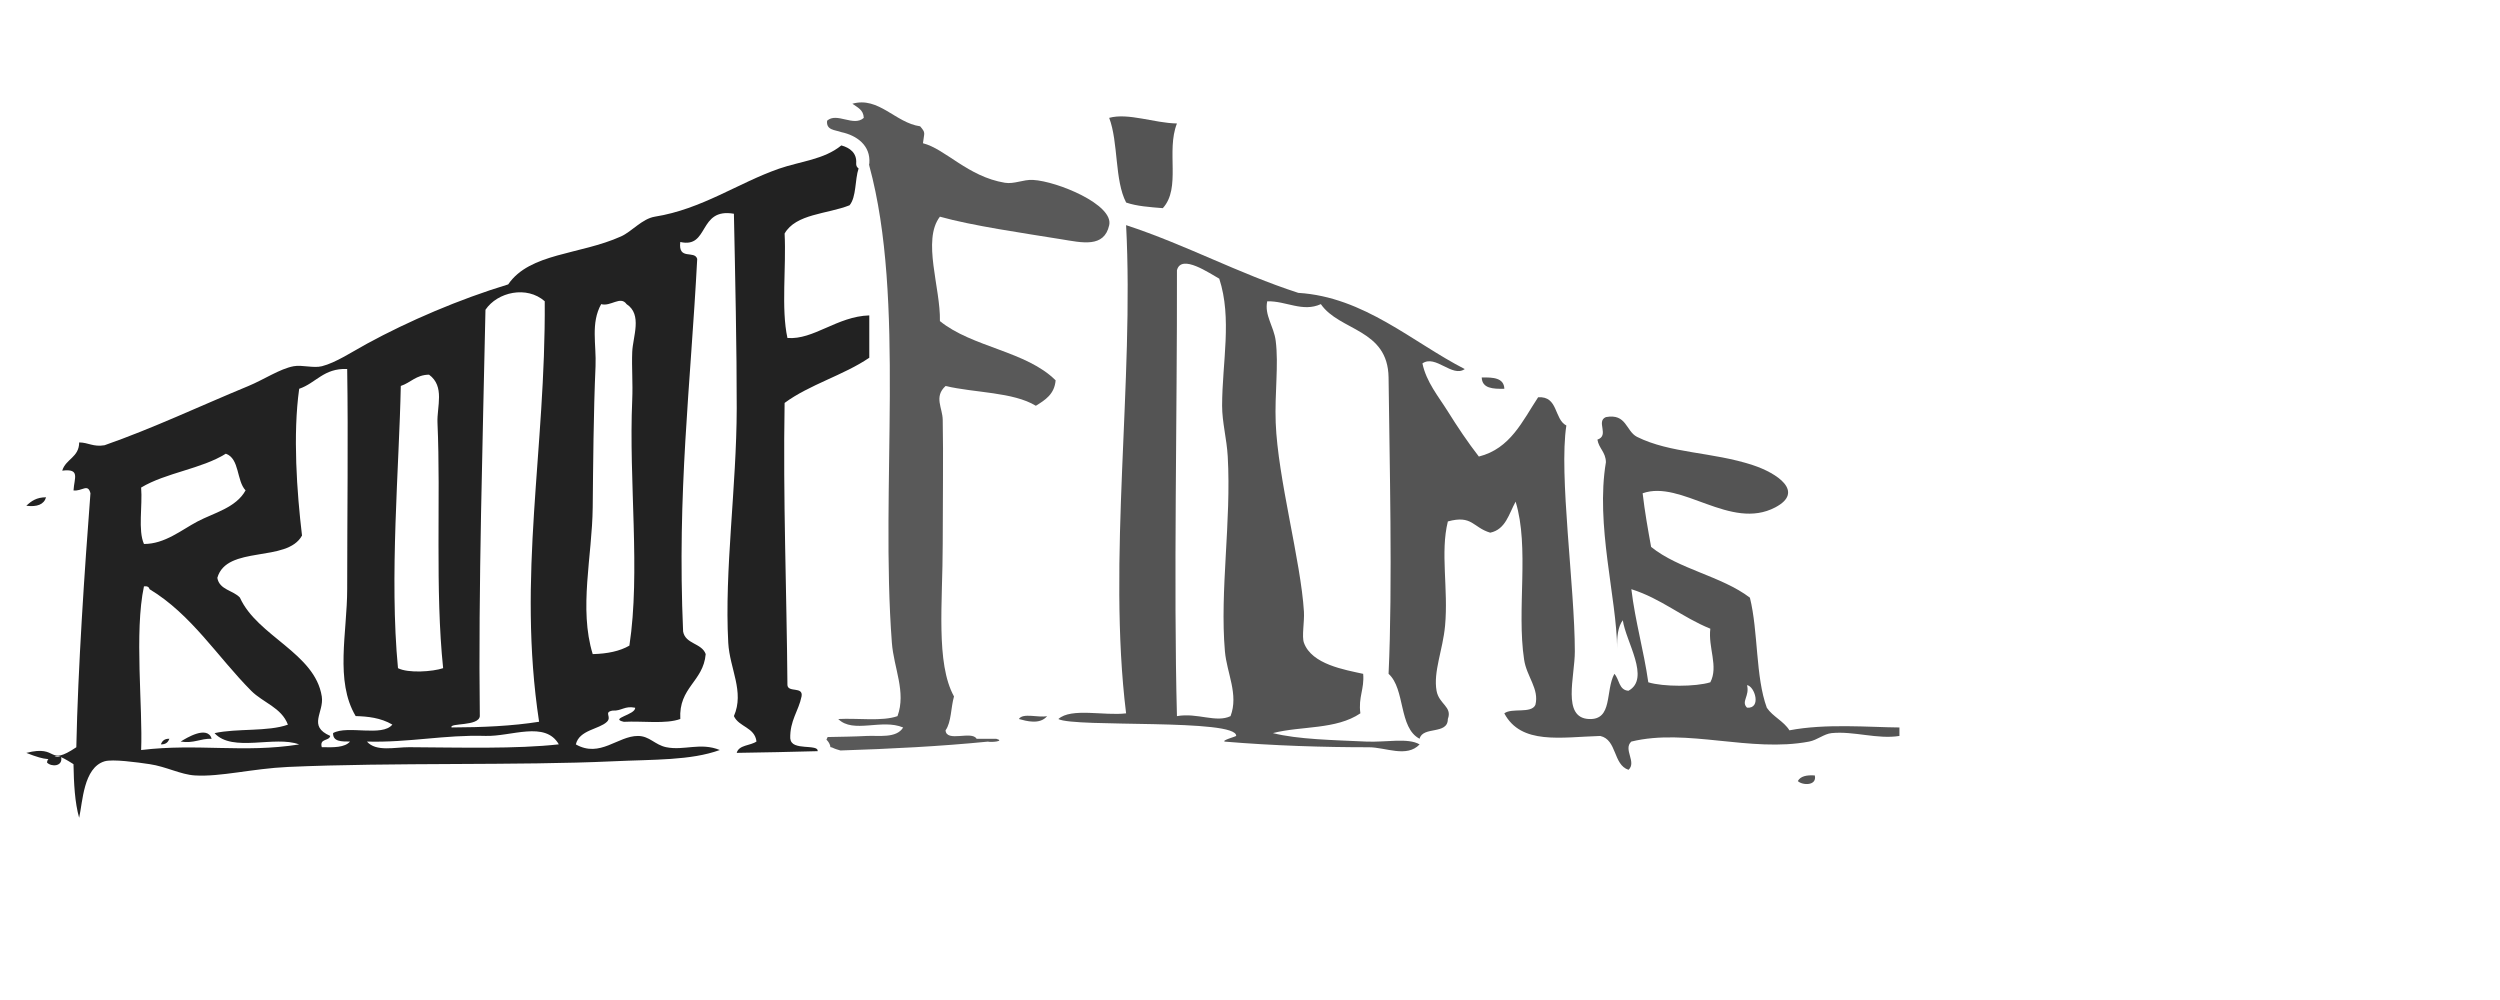
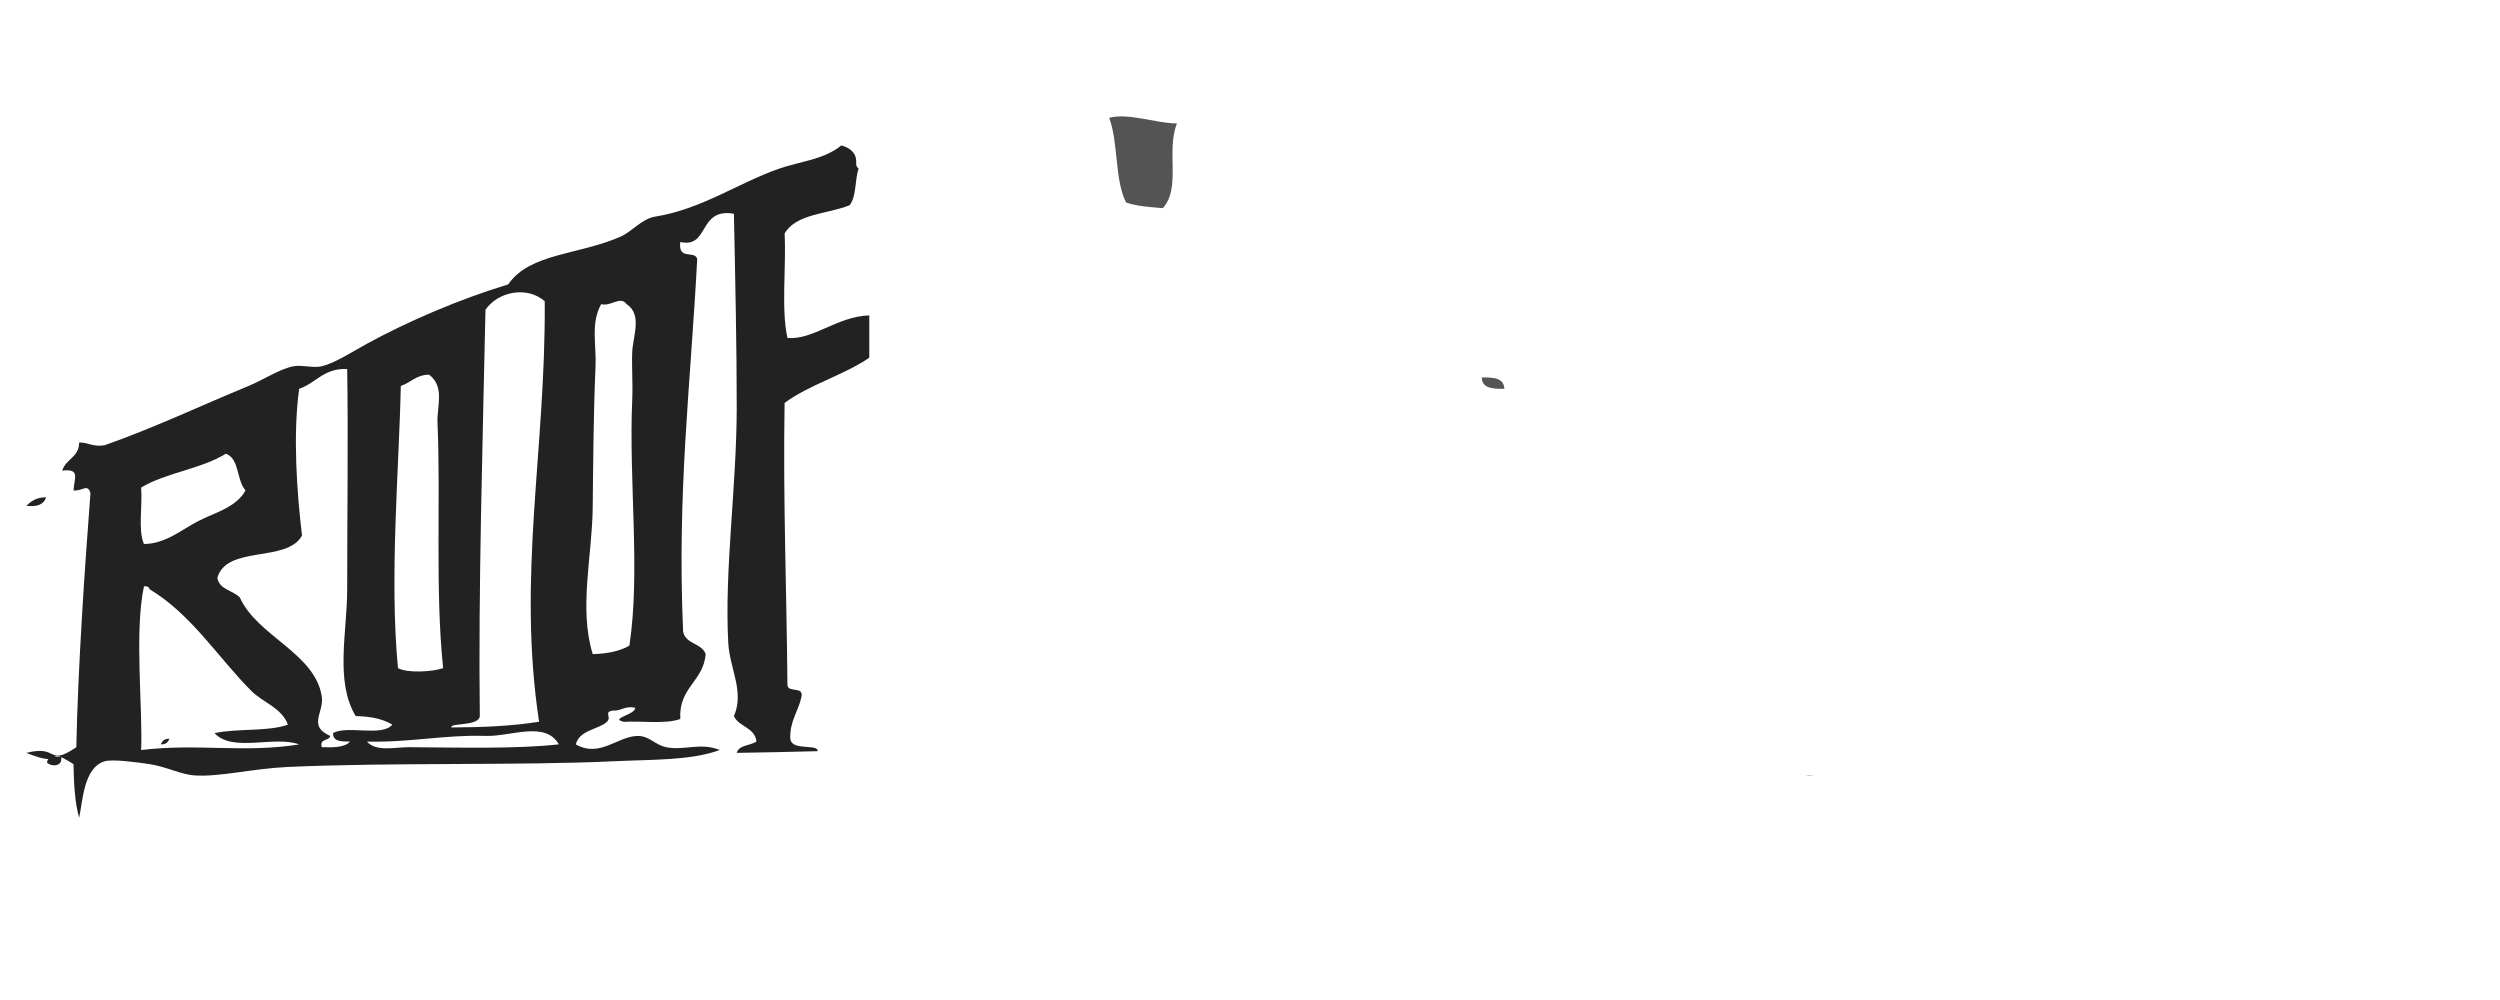
<svg xmlns="http://www.w3.org/2000/svg" version="1.1" id="Layer_1" x="0px" y="0px" width="190px" height="76px" viewBox="0 0 190 76" enable-background="new 0 0 190 76" xml:space="preserve">
  <path fill="#545454" d="M89.448,9.384c-0.837,2.104,0.329,4.899-1.074,6.436c-0.991-0.079-1.994-0.15-2.787-0.427  c-0.885-1.693-0.581-4.569-1.289-6.436C85.744,8.558,87.729,9.355,89.448,9.384z" />
-   <path fill="#545454" d="M144.357,55.288c0,0.213,0,0.427,0,0.644c-1.674,0.269-3.457-0.381-5.146-0.217  c-0.591,0.059-1.083,0.521-1.716,0.645c-4.46,0.851-9.298-1.034-13.515,0c-0.642,0.589,0.426,1.558-0.213,2.146  c-1.185-0.392-0.861-2.282-2.146-2.573c-3.006,0.092-6.01,0.688-7.294-1.717c0.558-0.443,2.048,0.046,2.362-0.643  c0.31-1.213-0.664-2.145-0.856-3.437c-0.578-3.819,0.421-8.511-0.646-12.011c-0.51,0.922-0.752,2.113-1.931,2.359  c-1.335-0.402-1.36-1.363-3.219-0.855c-0.587,2.366,0.046,5.128-0.213,7.936c-0.175,1.86-0.902,3.479-0.646,4.934  c0.182,1.023,1.215,1.206,0.857,2.146c0.004,1.221-1.904,0.523-2.146,1.5c-1.604-0.83-1.076-3.785-2.358-4.935  c0.315-6.722,0.067-16.428,0-22.52c-0.048-3.704-3.734-3.525-5.147-5.577c-1.386,0.635-2.631-0.249-4.074-0.215  c-0.23,1.051,0.504,1.904,0.643,3.003c0.234,1.841-0.084,3.985,0,6.22c0.16,4.234,1.915,10.534,2.146,14.372  c0.045,0.78-0.176,1.871,0,2.358c0.594,1.646,3.1,2.049,4.502,2.361c0.1,1.169-0.381,1.764-0.213,3  c-1.848,1.255-4.486,0.946-6.65,1.503c1.878,0.479,4.582,0.528,7.078,0.644c1.506,0.07,3.185-0.31,4.074,0.216  c-0.986,1.032-2.578,0.216-3.861,0.216c-3.397,0.002-7.293-0.12-10.939-0.428c-0.302-0.08,0.854-0.396,0.857-0.43  c0.119-1.339-12.292-0.625-13.513-1.287c0.979-0.881,3.489-0.228,5.148-0.432c-1.431-11.604,0.619-25.262,0-37.104  c4.572,1.504,8.496,3.656,13.086,5.147c5.005,0.309,8.673,3.75,12.652,5.791c-0.947,0.674-2.223-1.129-3.217-0.429  c0.297,1.417,1.226,2.52,1.929,3.645c0.727,1.164,1.507,2.335,2.36,3.433c2.397-0.604,3.311-2.695,4.504-4.505  c1.541-0.107,1.199,1.662,2.146,2.146c-0.581,3.718,0.64,12.265,0.644,17.159c0.006,1.917-1.002,5.057,1.075,5.148  c1.82,0.082,1.231-2.131,1.929-3.435c0.385,0.404,0.332,1.239,1.072,1.287c1.69-0.923-0.199-3.724-0.43-5.36  c-0.369,0.489-0.457,1.258-0.43,2.146c-0.039-3.864-1.653-9.39-0.854-14.156c-0.014-0.773-0.534-1.04-0.646-1.716  c0.941-0.324-0.133-1.39,0.646-1.713c1.573-0.292,1.511,1.061,2.36,1.5c2.535,1.266,5.73,1.14,8.796,2.147  c1.835,0.601,3.979,2.022,1.716,3.214c-3.406,1.795-7.135-2.116-10.081-1.071c0.163,1.407,0.402,2.743,0.644,4.075  c2.092,1.696,5.356,2.22,7.509,3.859c0.64,2.577,0.42,6.018,1.286,8.368c0.463,0.683,1.279,1.009,1.717,1.714  C138.758,54.973,142.076,55.27,144.357,55.288z M89.448,20.538c0.022,11.015-0.265,23.796,0,33.888c1.552-0.277,2.975,0.528,4.073,0  c0.627-1.654-0.285-3.27-0.428-4.931c-0.396-4.579,0.495-9.849,0.215-14.802c-0.076-1.354-0.428-2.595-0.428-3.86  c0.006-3.291,0.771-6.634-0.216-9.654C91.953,20.797,89.775,19.259,89.448,20.538z M125.27,51.854c1.121,0.349,3.597,0.349,4.715,0  c0.631-1.205-0.176-2.625,0-4.073c-2.139-0.864-3.721-2.283-6.002-3.003C124.282,47.264,124.924,49.413,125.27,51.854z   M132.775,53.785c1.109,0.082,0.593-1.625,0-1.715C132.988,52.909,132.3,53.314,132.775,53.785z" />
  <path fill="#545454" d="M112.611,28.69c0.88-0.022,1.688,0.029,1.72,0.856C113.449,29.567,112.641,29.519,112.611,28.69z" />
  <path fill="#222222" d="M3.502,37.794C3.338,38.347,2.816,38.539,2,38.438C2.367,38.089,2.779,37.79,3.502,37.794z" />
-   <path fill="#545454" d="M77.436,54.645c0.297-0.49,1.492-0.08,2.145-0.219C79.027,55.098,77.99,54.796,77.436,54.645z" />
-   <path fill="#222222" d="M16.09,56.145c-0.885-0.026-1.343,0.373-2.361,0.215C14.143,56.104,15.761,55.092,16.09,56.145z" />
  <path fill="#222222" d="M12.872,56.145c-0.093,0.266-0.273,0.438-0.646,0.428C12.322,56.311,12.503,56.133,12.872,56.145z" />
  <path fill="#222222" d="M4.647,57.527c0.15,0.744-0.752,0.767-1.072,0.429C3.604,57.484,4.116,57.493,4.647,57.527z" />
-   <path fill="#545454" d="M137.925,58.934c0.183,0.809-0.959,0.76-1.29,0.426C136.834,58.99,137.309,58.889,137.925,58.934z" />
+   <path fill="#545454" d="M137.925,58.934C136.834,58.99,137.309,58.889,137.925,58.934z" />
  <path fill="#222222" d="M55.99,57.218c2.063-0.03,4.113-0.073,6.151-0.129c0.017-0.11-0.046-0.209-0.267-0.255  c-0.475-0.1-0.985-0.039-1.443-0.219c-0.206-0.081-0.354-0.256-0.36-0.471c-0.004,0.002-0.008,0.002-0.012,0.002  c-0.038-1.398,0.632-2.09,0.86-3.221c0.139-0.779-1.022-0.266-1.074-0.855c-0.056-7.164-0.341-14.101-0.215-21.447  c1.893-1.398,4.48-2.102,6.436-3.434v-3.218c-2.444,0.073-4.244,1.88-6.221,1.715c-0.488-2.228-0.082-5.354-0.215-7.937  c0.855-1.505,3.243-1.475,4.934-2.146c0.53-0.633,0.398-1.927,0.689-2.8c-0.116-0.077-0.198-0.204-0.183-0.394  c0.06-0.78-0.482-1.181-1.129-1.356c-1.32,1.08-3.096,1.199-4.73,1.766c-3.113,1.084-5.866,3.077-9.436,3.648  c-0.972,0.156-1.765,1.138-2.573,1.5c-3.134,1.41-6.944,1.25-8.58,3.648c-3.72,1.13-7.576,2.788-10.725,4.504  c-1.106,0.602-2.385,1.453-3.433,1.715c-0.654,0.163-1.502-0.119-2.146,0c-1.041,0.191-2.275,1.022-3.433,1.501  c-3.768,1.559-7.239,3.207-10.939,4.504c-0.861,0.146-1.223-0.207-1.929-0.214c-0.004,1.141-1.029,1.259-1.287,2.146  c1.391-0.174,0.912,0.548,0.857,1.503c0.655,0.08,1.09-0.564,1.287,0.214C6.427,43.338,5.923,50.764,5.8,56.791  C3.536,58.305,4.523,56.57,2,57.22c3.204,1.282,1.214-0.653,3.585,0.856c0.028,1.475,0.099,2.902,0.43,4.076  c0.272-1.201,0.32-3.799,1.929-4.291c0.603-0.185,2.466,0.072,3.432,0.215c1.255,0.186,2.359,0.792,3.433,0.857  c1.935,0.121,4.374-0.521,7.078-0.645c7.873-0.355,17.557-0.096,24.667-0.428c3.188-0.148,5.924-0.055,8.152-0.858  c-1.468-0.603-2.725,0.065-4.076-0.215c-0.863-0.179-1.265-0.854-2.146-0.854c-1.534-0.004-2.882,1.689-4.72,0.642  c0.256-1.104,1.776-1.148,2.361-1.716c0.405-0.393-0.28-0.723,0.429-0.854c0.692,0.042,0.909-0.383,1.717-0.217  c0.044,0.543-2.003,0.807-0.858,1.07c1.426-0.075,3.192,0.189,4.29-0.215c-0.132-2.42,1.749-2.826,1.93-4.933  c-0.302-0.848-1.545-0.746-1.717-1.719c-0.464-10.615,0.559-18.552,1.072-28.312c-0.2-0.693-1.462,0.145-1.286-1.288  c2.221,0.513,1.335-2.623,4.075-2.146c0.096,4.581,0.221,10.409,0.214,14.799c-0.011,5.948-0.943,12.324-0.644,17.804  c0.109,1.979,1.246,3.717,0.43,5.576c0.38,0.835,1.588,0.844,1.716,1.93C57.029,56.682,56.158,56.6,55.99,57.218z M36.466,54.426  c-0.124-9.451,0.23-21.281,0.43-30.885c0.921-1.357,3.143-1.844,4.504-0.646c0.084,11.326-2.111,20.873-0.429,31.958  c-2.037,0.324-4.294,0.426-6.65,0.433C34.111,54.922,36.393,55.223,36.466,54.426z M30.46,29.332  c0.752-0.247,1.159-0.843,2.146-0.857c1.22,0.889,0.591,2.432,0.642,3.645c0.258,5.835-0.191,12.694,0.43,18.661  c-0.803,0.27-2.65,0.398-3.431,0C29.582,43.861,30.34,35.476,30.46,29.332z M10.726,37.054c1.874-1.129,4.591-1.415,6.437-2.573  c1.056,0.372,0.803,2.056,1.5,2.788c-0.726,1.323-2.408,1.708-3.647,2.36c-1.235,0.65-2.485,1.717-4.075,1.714  C10.477,40.309,10.841,38.442,10.726,37.054z M10.726,57.003c0.134-3.228-0.528-8.959,0.215-12.442  c0.25-0.031,0.382,0.051,0.429,0.219c3.197,1.932,5.163,5.146,7.723,7.721c0.892,0.898,2.3,1.271,2.788,2.573  c-1.527,0.548-3.882,0.266-5.576,0.645c1.366,1.493,4.588,0.16,6.432,0.858C18.485,57.25,15.026,56.479,10.726,57.003z   M24.455,56.785c-0.188-0.688,0.556-0.442,0.644-0.855c-1.744-0.754-0.453-1.779-0.644-3.003c-0.514-3.292-4.902-4.577-6.221-7.508  c-0.512-0.562-1.56-0.583-1.717-1.501c0.707-2.51,5.305-1.129,6.436-3.218c-0.393-3.3-0.702-7.671-0.215-11.152  c1.284-0.436,1.859-1.576,3.648-1.506c0.083,5.216,0,11.147,0,16.731c0,3.303-0.945,6.979,0.644,9.649  c0.902,0.026,1.893,0.122,2.789,0.646c-0.766,0.953-3.404,0.031-4.505,0.645c-0.02,0.664,0.648,0.641,1.287,0.645  C26.205,56.82,25.334,56.809,24.455,56.785z M31.104,56.787c-1.107-0.004-2.513,0.372-3.218-0.428  c3.175,0.09,5.915-0.528,9.009-0.43c1.948,0.062,4.539-1.171,5.576,0.641C39.26,56.932,34.95,56.809,31.104,56.787z M48.049,26.755  c-0.047,1.201,0.056,2.344,0,3.648c-0.271,6.15,0.638,13.061-0.215,18.664c-0.724,0.42-1.667,0.619-2.788,0.645  c-1.067-3.472-0.041-7.418,0-11.154c0.032-3.125,0.06-7.217,0.215-10.727c0.071-1.653-0.382-3.265,0.429-4.717  c0.722,0.207,1.466-0.658,1.928-0.002C48.839,23.908,48.094,25.581,48.049,26.755z" />
-   <path fill="#595959" d="M78.51,13.674c-0.751-0.041-1.426,0.334-2.144,0.215c-2.804-0.463-4.518-2.573-6.222-3.003  c0.093-0.829,0.235-0.762-0.214-1.287c-1.883-0.266-3.147-2.283-5.149-1.716c0.367,0.277,0.844,0.445,0.866,1.076  c-0.769,0.7-2.053-0.453-2.788,0.215c-0.083,0.733,0.608,0.692,1.081,0.868c1.177,0.251,2.235,1.008,2.13,2.369  c-0.002,0.03-0.016,0.052-0.022,0.079c0.009,0.034,0.015,0.07,0.019,0.11c2.768,10.171,0.818,24.428,1.715,36.25  c0.147,1.928,1.098,3.741,0.428,5.576c-1.16,0.414-3.01,0.139-4.504,0.219c1.141,1.133,3.308-0.045,4.934,0.645  c-0.522,0.845-1.858,0.593-2.79,0.643c-0.917,0.049-1.911,0.06-2.952,0.082c-0.027,0.066-0.05,0.133-0.088,0.201  c0.114,0.11,0.213,0.244,0.278,0.434c0.015,0.045,0.011,0.086,0.021,0.131c0.051,0.008,0.103,0.016,0.157,0.041  c0.194,0.098,0.401,0.154,0.608,0.214c3.834-0.124,7.601-0.315,11.203-0.673c0.264,0.068,1.326-0.032,0.644-0.213h-1.499  c-0.358-0.646-2.299,0.295-2.36-0.646c0.447-0.625,0.4-1.743,0.642-2.574c-1.4-2.539-0.858-7.142-0.858-11.584  c0-3.37,0.054-6.687,0-9.436c-0.011-0.917-0.686-1.752,0.217-2.574c2.256,0.529,5.125,0.451,6.862,1.502  c0.708-0.438,1.414-0.877,1.502-1.932c-2.215-2.219-6.353-2.516-8.794-4.504c0.059-2.515-1.371-6.15,0-7.935  c2.455,0.691,6.301,1.241,9.221,1.716c1.589,0.257,3.265,0.672,3.646-1.074C84.642,15.547,80.342,13.775,78.51,13.674z" />
</svg>